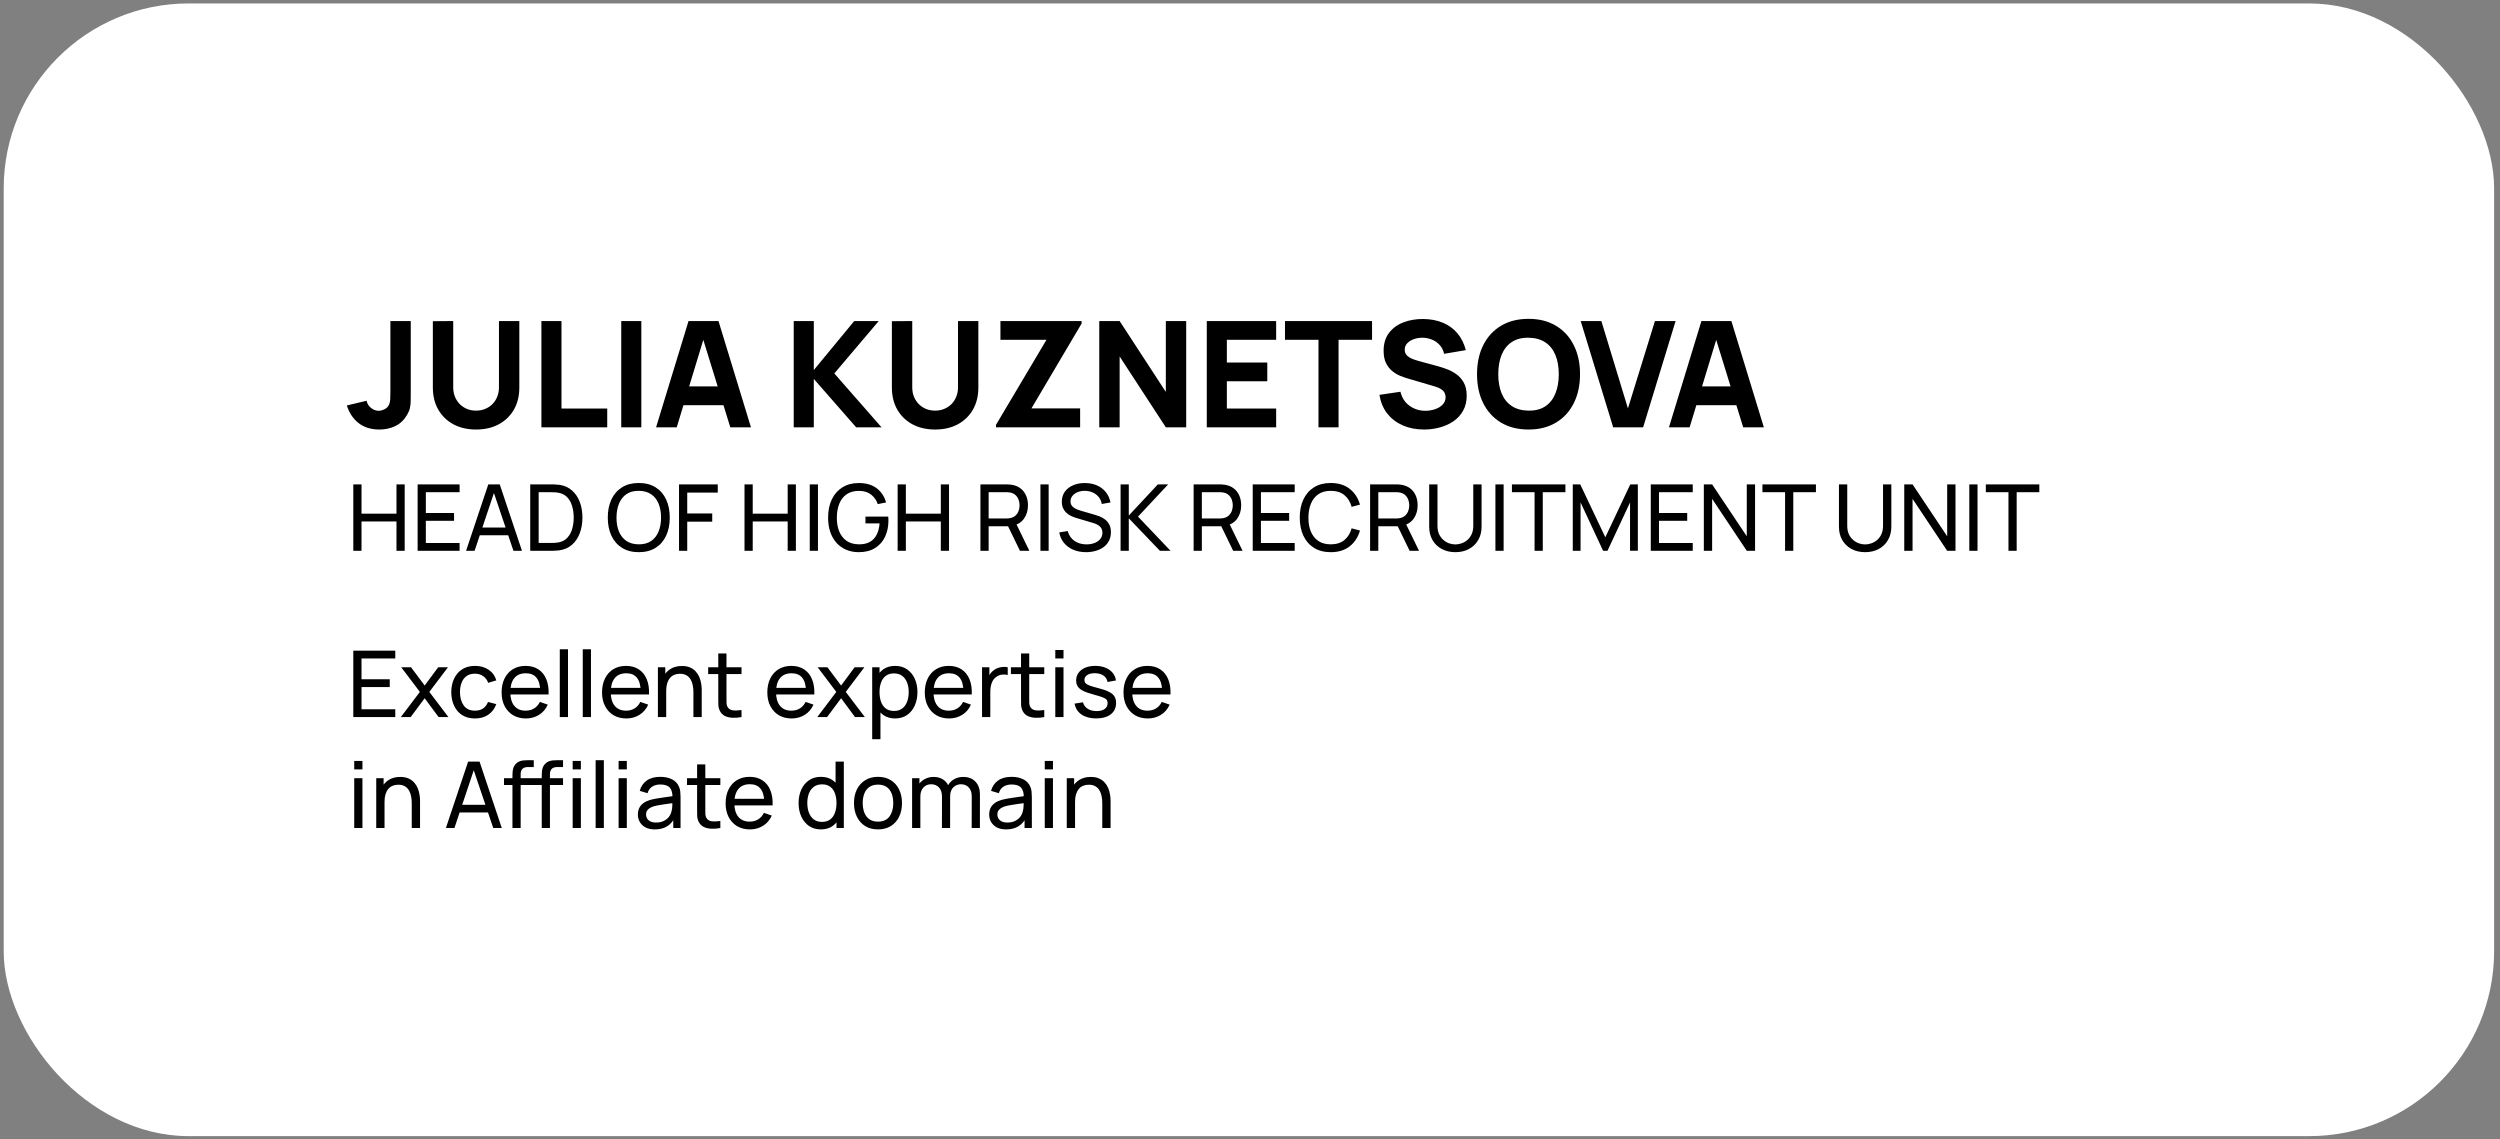
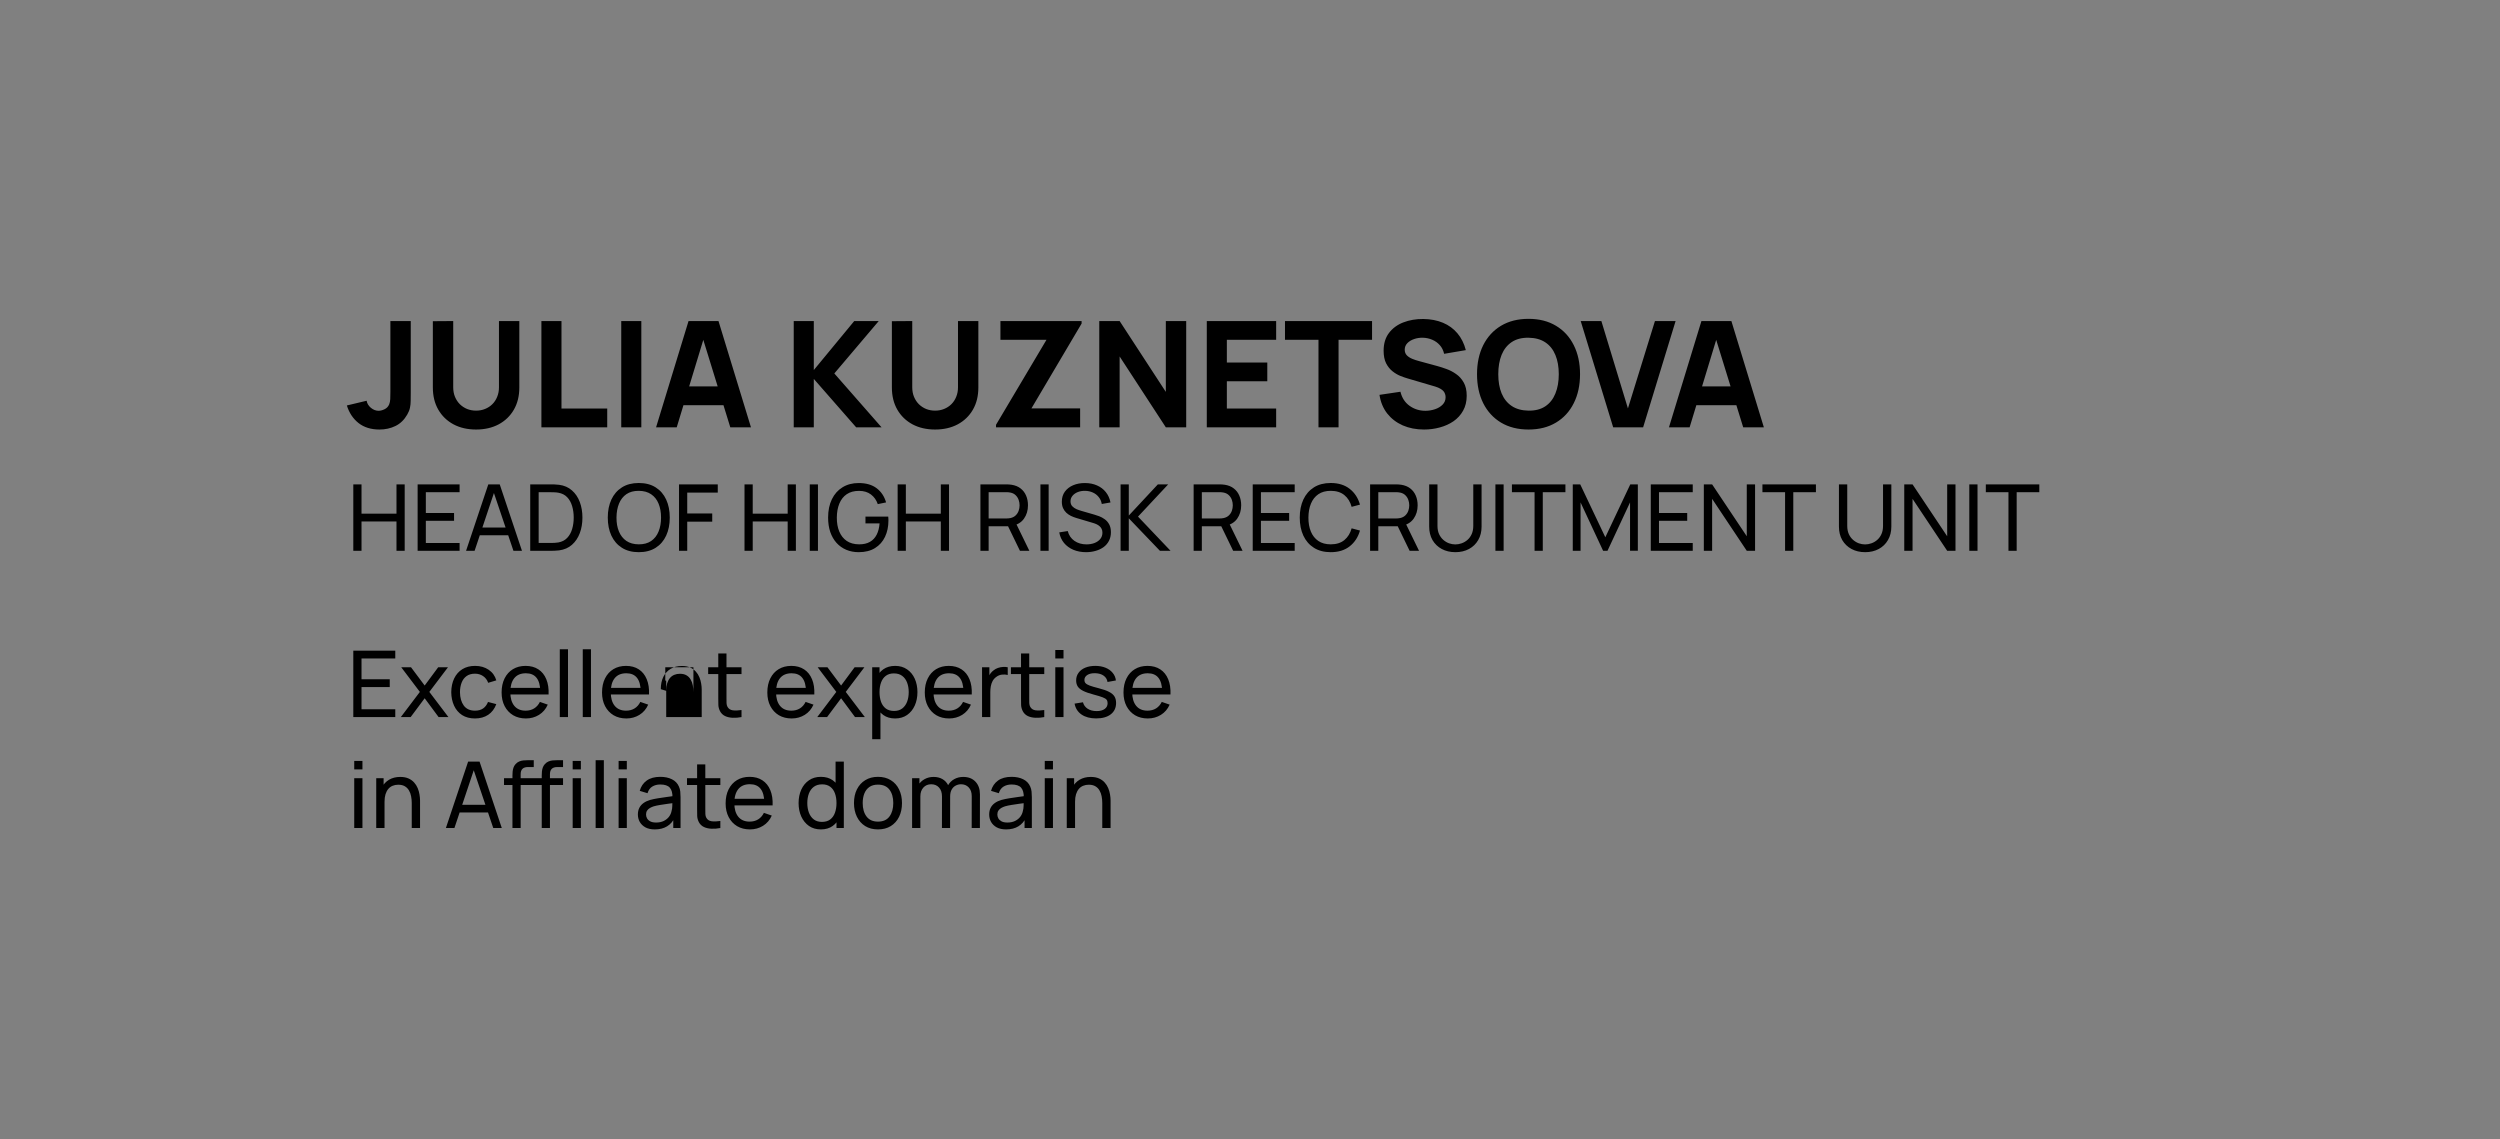
<svg xmlns="http://www.w3.org/2000/svg" width="338" height="154" viewBox="0 0 338 154" fill="none">
  <rect x="0" y="0" width="338" height="154" fill="#808080" stroke="none" />
-   <rect x="0.5" y="0.466" width="336.703" height="153.139" rx="25" fill="white" />
  <path d="M51.304 58.072C50.16 58.072 49.216 57.779 48.471 57.194C47.733 56.608 47.207 55.817 46.895 54.819L49.568 54.181C49.628 54.547 49.821 54.866 50.147 55.139C50.473 55.405 50.819 55.538 51.184 55.538C51.437 55.538 51.706 55.468 51.992 55.328C52.285 55.188 52.495 54.966 52.621 54.66C52.701 54.467 52.747 54.231 52.761 53.952C52.774 53.672 52.781 53.349 52.781 52.984V43.406H55.534V52.984C55.534 53.443 55.531 53.842 55.524 54.181C55.524 54.52 55.491 54.839 55.425 55.139C55.365 55.431 55.242 55.737 55.055 56.056C54.65 56.761 54.121 57.274 53.469 57.593C52.817 57.912 52.096 58.072 51.304 58.072ZM64.367 58.072C63.21 58.072 62.192 57.839 61.315 57.373C60.437 56.901 59.752 56.239 59.259 55.388C58.767 54.537 58.521 53.536 58.521 52.385V43.426L61.275 43.406V52.365C61.275 52.837 61.354 53.266 61.514 53.652C61.674 54.038 61.893 54.37 62.172 54.65C62.459 54.929 62.788 55.145 63.16 55.298C63.539 55.445 63.942 55.518 64.367 55.518C64.806 55.518 65.212 55.441 65.584 55.288C65.964 55.135 66.293 54.919 66.572 54.64C66.852 54.361 67.068 54.028 67.221 53.642C67.38 53.256 67.46 52.831 67.46 52.365V43.406H70.213V52.385C70.213 53.536 69.968 54.537 69.475 55.388C68.983 56.239 68.298 56.901 67.42 57.373C66.542 57.839 65.525 58.072 64.367 58.072ZM73.198 57.773V43.406H75.912V55.238H82.097V57.773H73.198ZM83.993 57.773V43.406H86.707V57.773H83.993ZM88.7 57.773L93.09 43.406H97.14L101.53 57.773H98.736L94.826 45.102H95.344L91.493 57.773H88.7ZM91.334 54.779V52.245H98.916V54.779H91.334ZM107.312 57.773V43.406H110.026V50.031L115.493 43.406H118.805L112.8 50.49L119.185 57.773H115.753L110.026 51.228V57.773H107.312ZM126.428 58.072C125.271 58.072 124.253 57.839 123.375 57.373C122.498 56.901 121.812 56.239 121.32 55.388C120.828 54.537 120.582 53.536 120.582 52.385V43.426L123.336 43.406V52.365C123.336 52.837 123.415 53.266 123.575 53.652C123.735 54.038 123.954 54.37 124.233 54.65C124.519 54.929 124.849 55.145 125.221 55.298C125.6 55.445 126.003 55.518 126.428 55.518C126.867 55.518 127.273 55.441 127.645 55.288C128.024 55.135 128.354 54.919 128.633 54.64C128.912 54.361 129.129 54.028 129.282 53.642C129.441 53.256 129.521 52.831 129.521 52.365V43.406H132.274V52.385C132.274 53.536 132.028 54.537 131.536 55.388C131.044 56.239 130.359 56.901 129.481 57.373C128.603 57.839 127.586 58.072 126.428 58.072ZM134.661 57.773V57.433L141.485 45.94H135.259V43.406H146.233V43.745L139.449 55.218H146.034V57.773H134.661ZM148.621 57.773V43.406H151.375L157.62 52.984V43.406H160.374V57.773H157.62L151.375 48.195V57.773H148.621ZM163.158 57.773V43.406H172.536V45.94H165.871V49.013H171.338V51.547H165.871V55.238H172.536V57.773H163.158ZM178.259 57.773V45.94H173.73V43.406H185.502V45.94H180.973V57.773H178.259ZM192.532 58.072C191.468 58.072 190.507 57.886 189.649 57.513C188.798 57.134 188.096 56.595 187.544 55.897C186.999 55.192 186.653 54.354 186.507 53.383L189.34 52.964C189.539 53.788 189.952 54.424 190.577 54.869C191.202 55.315 191.914 55.538 192.712 55.538C193.158 55.538 193.59 55.468 194.009 55.328C194.428 55.188 194.77 54.982 195.036 54.71C195.309 54.437 195.445 54.101 195.445 53.702C195.445 53.556 195.422 53.416 195.376 53.283C195.336 53.143 195.266 53.014 195.166 52.894C195.066 52.774 194.923 52.661 194.737 52.555C194.558 52.448 194.328 52.352 194.049 52.265L190.318 51.168C190.038 51.088 189.712 50.975 189.34 50.829C188.974 50.682 188.618 50.473 188.272 50.2C187.927 49.928 187.637 49.568 187.404 49.123C187.178 48.671 187.065 48.102 187.065 47.417C187.065 46.452 187.308 45.651 187.793 45.013C188.279 44.374 188.927 43.898 189.739 43.586C190.55 43.273 191.448 43.12 192.433 43.127C193.424 43.14 194.308 43.31 195.086 43.636C195.864 43.962 196.516 44.437 197.042 45.062C197.567 45.681 197.946 46.439 198.179 47.337L195.246 47.836C195.14 47.37 194.943 46.978 194.657 46.659C194.371 46.339 194.029 46.097 193.63 45.93C193.237 45.764 192.825 45.674 192.393 45.661C191.967 45.648 191.565 45.708 191.186 45.84C190.813 45.967 190.507 46.153 190.268 46.399C190.035 46.645 189.918 46.938 189.918 47.277C189.918 47.59 190.015 47.846 190.208 48.045C190.401 48.238 190.643 48.395 190.936 48.514C191.229 48.634 191.528 48.734 191.834 48.813L194.328 49.492C194.701 49.592 195.113 49.725 195.565 49.891C196.017 50.051 196.45 50.277 196.862 50.569C197.281 50.855 197.624 51.234 197.89 51.707C198.162 52.179 198.299 52.778 198.299 53.502C198.299 54.274 198.136 54.949 197.81 55.528C197.491 56.1 197.058 56.575 196.513 56.954C195.968 57.327 195.349 57.606 194.657 57.792C193.972 57.979 193.264 58.072 192.532 58.072ZM206.657 58.072C205.22 58.072 203.98 57.759 202.936 57.134C201.898 56.509 201.097 55.634 200.531 54.51C199.973 53.386 199.693 52.079 199.693 50.589C199.693 49.099 199.973 47.793 200.531 46.669C201.097 45.545 201.898 44.67 202.936 44.045C203.98 43.42 205.22 43.107 206.657 43.107C208.094 43.107 209.331 43.42 210.368 44.045C211.413 44.67 212.214 45.545 212.773 46.669C213.338 47.793 213.621 49.099 213.621 50.589C213.621 52.079 213.338 53.386 212.773 54.51C212.214 55.634 211.413 56.509 210.368 57.134C209.331 57.759 208.094 58.072 206.657 58.072ZM206.657 55.518C207.568 55.531 208.326 55.335 208.932 54.929C209.537 54.523 209.989 53.948 210.289 53.203C210.594 52.458 210.747 51.587 210.747 50.589C210.747 49.592 210.594 48.727 210.289 47.995C209.989 47.264 209.537 46.695 208.932 46.289C208.326 45.884 207.568 45.674 206.657 45.661C205.746 45.648 204.988 45.844 204.382 46.25C203.777 46.655 203.322 47.231 203.016 47.975C202.716 48.72 202.567 49.592 202.567 50.589C202.567 51.587 202.716 52.452 203.016 53.183C203.322 53.915 203.777 54.483 204.382 54.889C204.988 55.295 205.746 55.505 206.657 55.518ZM218.101 57.773L213.711 43.406H216.505L220.096 55.218L223.748 43.406H226.541L222.151 57.773H218.101ZM225.643 57.773L230.033 43.406H234.083L238.473 57.773H235.68L231.769 45.102H232.288L228.437 57.773H225.643ZM228.277 54.779V52.245H235.859V54.779H228.277Z" fill="black" />
  <path d="M47.767 74.467V65.488H48.877V69.447H53.604V65.488H54.714V74.467H53.604V70.501H48.877V74.467H47.767ZM56.463 74.467V65.488H62.137V66.542H57.573V69.354H61.389V70.408H57.573V73.413H62.137V74.467H56.463ZM63.012 74.467L66.018 65.488H67.564L70.57 74.467H69.416L66.604 66.136H66.953L64.166 74.467H63.012ZM64.459 72.365V71.324H69.123V72.365H64.459ZM71.686 74.467V65.488H74.454C74.546 65.488 74.706 65.49 74.934 65.494C75.163 65.498 75.381 65.515 75.589 65.544C76.283 65.635 76.863 65.889 77.329 66.305C77.799 66.716 78.152 67.24 78.389 67.876C78.626 68.512 78.744 69.213 78.744 69.977C78.744 70.742 78.626 71.443 78.389 72.079C78.152 72.715 77.799 73.24 77.329 73.656C76.863 74.068 76.283 74.319 75.589 74.411C75.381 74.436 75.161 74.452 74.928 74.461C74.7 74.465 74.542 74.467 74.454 74.467H71.686ZM72.827 73.407H74.454C74.612 73.407 74.789 73.403 74.984 73.394C75.18 73.382 75.35 73.363 75.496 73.338C75.986 73.247 76.383 73.041 76.686 72.721C76.99 72.401 77.212 72.002 77.354 71.524C77.495 71.046 77.566 70.53 77.566 69.977C77.566 69.412 77.493 68.89 77.347 68.412C77.206 67.934 76.984 67.537 76.68 67.221C76.377 66.905 75.982 66.704 75.496 66.617C75.35 66.587 75.178 66.569 74.978 66.56C74.778 66.552 74.604 66.548 74.454 66.548H72.827V73.407ZM86.362 74.654C85.468 74.654 84.71 74.456 84.086 74.061C83.463 73.667 82.987 73.118 82.658 72.415C82.334 71.713 82.172 70.9 82.172 69.977C82.172 69.055 82.334 68.242 82.658 67.539C82.987 66.837 83.463 66.288 84.086 65.893C84.71 65.498 85.468 65.301 86.362 65.301C87.26 65.301 88.021 65.498 88.644 65.893C89.268 66.288 89.742 66.837 90.066 67.539C90.39 68.242 90.552 69.055 90.552 69.977C90.552 70.9 90.39 71.713 90.066 72.415C89.742 73.118 89.268 73.667 88.644 74.061C88.021 74.456 87.26 74.654 86.362 74.654ZM86.362 73.594C87.031 73.598 87.588 73.448 88.033 73.145C88.482 72.837 88.817 72.411 89.037 71.867C89.261 71.322 89.374 70.692 89.374 69.977C89.374 69.258 89.261 68.629 89.037 68.088C88.817 67.548 88.482 67.126 88.033 66.822C87.588 66.519 87.031 66.365 86.362 66.361C85.693 66.357 85.136 66.506 84.691 66.81C84.25 67.113 83.918 67.537 83.693 68.082C83.469 68.626 83.355 69.258 83.35 69.977C83.346 70.692 83.456 71.32 83.681 71.86C83.905 72.401 84.24 72.825 84.685 73.132C85.134 73.436 85.693 73.59 86.362 73.594ZM91.804 74.467V65.488H97.042V66.598H92.914V69.422H96.294V70.532H92.914V74.467H91.804ZM100.658 74.467V65.488H101.768V69.447H106.494V65.488H107.604V74.467H106.494V70.501H101.768V74.467H100.658ZM109.478 74.467V65.488H110.588V74.467H109.478ZM116.094 74.654C115.479 74.654 114.918 74.546 114.411 74.33C113.903 74.114 113.467 73.804 113.101 73.401C112.735 72.993 112.453 72.503 112.253 71.929C112.058 71.351 111.96 70.701 111.96 69.977C111.96 69.021 112.131 68.194 112.471 67.496C112.812 66.797 113.292 66.259 113.912 65.881C114.531 65.498 115.259 65.307 116.094 65.307C117.1 65.307 117.911 65.542 118.526 66.012C119.141 66.477 119.565 67.115 119.798 67.926L118.676 68.157C118.489 67.612 118.181 67.178 117.753 66.853C117.325 66.529 116.79 66.367 116.15 66.367C115.481 66.363 114.924 66.513 114.479 66.816C114.039 67.115 113.706 67.537 113.482 68.082C113.257 68.626 113.143 69.258 113.139 69.977C113.134 70.692 113.245 71.32 113.469 71.86C113.694 72.401 114.028 72.825 114.473 73.132C114.922 73.436 115.481 73.59 116.15 73.594C116.728 73.598 117.214 73.488 117.609 73.263C118.004 73.039 118.31 72.715 118.526 72.291C118.742 71.867 118.873 71.357 118.919 70.763H117.011V69.846H120.091C120.103 69.93 120.11 70.029 120.11 70.146C120.114 70.258 120.116 70.335 120.116 70.376C120.116 71.195 119.962 71.929 119.655 72.578C119.351 73.222 118.9 73.729 118.301 74.099C117.707 74.469 116.971 74.654 116.094 74.654ZM121.361 74.467V65.488H122.471V69.447H127.198V65.488H128.307V74.467H127.198V70.501H122.471V74.467H121.361ZM132.553 74.467V65.488H136.101C136.188 65.488 136.292 65.492 136.413 65.5C136.533 65.505 136.65 65.517 136.762 65.538C137.248 65.613 137.656 65.779 137.984 66.037C138.317 66.294 138.566 66.621 138.732 67.016C138.899 67.406 138.982 67.841 138.982 68.319C138.982 69.013 138.801 69.616 138.439 70.127C138.078 70.634 137.548 70.952 136.849 71.081L136.425 71.15H133.663V74.467H132.553ZM137.897 74.467L136.126 70.813L137.224 70.476L139.169 74.467H137.897ZM133.663 70.096H136.064C136.143 70.096 136.232 70.092 136.332 70.083C136.436 70.075 136.533 70.061 136.625 70.04C136.912 69.973 137.145 69.853 137.323 69.678C137.506 69.499 137.639 69.291 137.722 69.055C137.805 68.813 137.847 68.568 137.847 68.319C137.847 68.069 137.805 67.826 137.722 67.589C137.639 67.348 137.506 67.138 137.323 66.96C137.145 66.781 136.912 66.66 136.625 66.598C136.533 66.573 136.436 66.558 136.332 66.554C136.232 66.546 136.143 66.542 136.064 66.542H133.663V70.096ZM140.667 74.467V65.488H141.777V74.467H140.667ZM146.834 74.654C146.198 74.654 145.624 74.546 145.113 74.33C144.606 74.114 144.186 73.806 143.854 73.407C143.525 73.004 143.311 72.528 143.211 71.979L144.359 71.798C144.504 72.363 144.805 72.806 145.263 73.126C145.724 73.442 146.267 73.6 146.89 73.6C147.293 73.6 147.657 73.538 147.981 73.413C148.31 73.284 148.569 73.101 148.761 72.864C148.952 72.627 149.048 72.347 149.048 72.023C149.048 71.823 149.012 71.653 148.942 71.511C148.875 71.366 148.781 71.243 148.661 71.143C148.545 71.039 148.412 70.952 148.262 70.882C148.112 70.811 147.956 70.753 147.794 70.707L145.506 70.027C145.256 69.952 145.015 69.859 144.783 69.747C144.55 69.63 144.342 69.487 144.159 69.316C143.976 69.142 143.831 68.934 143.723 68.693C143.614 68.448 143.56 68.159 143.56 67.826C143.56 67.294 143.698 66.841 143.972 66.467C144.25 66.089 144.627 65.8 145.101 65.6C145.574 65.401 146.109 65.303 146.703 65.307C147.306 65.311 147.844 65.419 148.318 65.631C148.796 65.839 149.191 66.138 149.503 66.529C149.819 66.92 150.031 67.388 150.139 67.932L148.96 68.138C148.898 67.772 148.759 67.458 148.542 67.196C148.33 66.93 148.064 66.727 147.744 66.585C147.424 66.44 147.073 66.365 146.691 66.361C146.325 66.357 145.994 66.415 145.699 66.535C145.404 66.656 145.169 66.824 144.995 67.04C144.82 67.252 144.733 67.498 144.733 67.776C144.733 68.051 144.812 68.273 144.97 68.444C145.128 68.61 145.321 68.743 145.55 68.843C145.782 68.938 146.009 69.017 146.229 69.079L147.938 69.572C148.133 69.626 148.357 69.701 148.611 69.796C148.869 69.892 149.118 70.027 149.359 70.202C149.6 70.372 149.8 70.601 149.958 70.888C150.116 71.17 150.195 71.528 150.195 71.96C150.195 72.392 150.108 72.777 149.933 73.114C149.763 73.45 149.523 73.733 149.216 73.962C148.908 74.186 148.551 74.357 148.143 74.473C147.736 74.594 147.3 74.654 146.834 74.654ZM151.503 74.467V65.488H152.613V69.703L156.541 65.488H157.938L153.86 69.846L158.256 74.467H156.822L152.613 70.077V74.467H151.503ZM161.379 74.467V65.488H164.927C165.015 65.488 165.119 65.492 165.239 65.5C165.36 65.505 165.476 65.517 165.588 65.538C166.075 65.613 166.482 65.779 166.81 66.037C167.143 66.294 167.392 66.621 167.559 67.016C167.725 67.406 167.808 67.841 167.808 68.319C167.808 69.013 167.627 69.616 167.266 70.127C166.904 70.634 166.374 70.952 165.676 71.081L165.252 71.15H162.489V74.467H161.379ZM166.723 74.467L164.952 70.813L166.05 70.476L167.995 74.467H166.723ZM162.489 70.096H164.89C164.969 70.096 165.058 70.092 165.158 70.083C165.262 70.075 165.36 70.061 165.451 70.04C165.738 69.973 165.971 69.853 166.149 69.678C166.332 69.499 166.465 69.291 166.549 69.055C166.632 68.813 166.673 68.568 166.673 68.319C166.673 68.069 166.632 67.826 166.549 67.589C166.465 67.348 166.332 67.138 166.149 66.96C165.971 66.781 165.738 66.66 165.451 66.598C165.36 66.573 165.262 66.558 165.158 66.554C165.058 66.546 164.969 66.542 164.89 66.542H162.489V70.096ZM169.368 74.467V65.488H175.043V66.542H170.478V69.354H174.294V70.408H170.478V73.413H175.043V74.467H169.368ZM179.916 74.654C179.022 74.654 178.264 74.456 177.64 74.061C177.017 73.667 176.541 73.118 176.212 72.415C175.888 71.713 175.726 70.9 175.726 69.977C175.726 69.055 175.888 68.242 176.212 67.539C176.541 66.837 177.017 66.288 177.64 65.893C178.264 65.498 179.022 65.301 179.916 65.301C180.955 65.301 181.81 65.565 182.479 66.093C183.152 66.621 183.616 67.332 183.869 68.225L182.741 68.525C182.558 67.855 182.232 67.327 181.762 66.941C181.292 66.554 180.677 66.361 179.916 66.361C179.247 66.361 178.69 66.513 178.245 66.816C177.8 67.12 177.466 67.543 177.241 68.088C177.017 68.629 176.902 69.258 176.898 69.977C176.894 70.692 177.004 71.322 177.229 71.867C177.453 72.407 177.79 72.831 178.239 73.139C178.688 73.442 179.247 73.594 179.916 73.594C180.677 73.594 181.292 73.401 181.762 73.014C182.232 72.623 182.558 72.095 182.741 71.43L183.869 71.73C183.616 72.619 183.152 73.33 182.479 73.862C181.81 74.39 180.955 74.654 179.916 74.654ZM185.237 74.467V65.488H188.785C188.872 65.488 188.976 65.492 189.097 65.5C189.217 65.505 189.333 65.517 189.446 65.538C189.932 65.613 190.339 65.779 190.668 66.037C191 66.294 191.25 66.621 191.416 67.016C191.582 67.406 191.665 67.841 191.665 68.319C191.665 69.013 191.485 69.616 191.123 70.127C190.761 70.634 190.231 70.952 189.533 71.081L189.109 71.15H186.347V74.467H185.237ZM190.581 74.467L188.81 70.813L189.907 70.476L191.853 74.467H190.581ZM186.347 70.096H188.747C188.826 70.096 188.916 70.092 189.015 70.083C189.119 70.075 189.217 70.061 189.309 70.04C189.595 69.973 189.828 69.853 190.007 69.678C190.19 69.499 190.323 69.291 190.406 69.055C190.489 68.813 190.531 68.568 190.531 68.319C190.531 68.069 190.489 67.826 190.406 67.589C190.323 67.348 190.19 67.138 190.007 66.96C189.828 66.781 189.595 66.66 189.309 66.598C189.217 66.573 189.119 66.558 189.015 66.554C188.916 66.546 188.826 66.542 188.747 66.542H186.347V70.096ZM196.768 74.654C196.073 74.654 195.46 74.51 194.928 74.224C194.396 73.937 193.978 73.536 193.675 73.02C193.376 72.501 193.226 71.892 193.226 71.193V65.494L194.348 65.488V71.1C194.348 71.524 194.419 71.894 194.56 72.21C194.706 72.521 194.897 72.781 195.134 72.989C195.371 73.197 195.631 73.353 195.913 73.457C196.2 73.556 196.485 73.606 196.768 73.606C197.054 73.606 197.341 73.554 197.628 73.45C197.915 73.347 198.175 73.193 198.407 72.989C198.644 72.781 198.833 72.519 198.975 72.203C199.116 71.888 199.187 71.52 199.187 71.1V65.488H200.309V71.193C200.309 71.888 200.157 72.494 199.854 73.014C199.555 73.534 199.139 73.937 198.607 74.224C198.075 74.51 197.462 74.654 196.768 74.654ZM202.18 74.467V65.488H203.29V74.467H202.18ZM207.474 74.467V66.542H204.412V65.488H211.645V66.542H208.584V74.467H207.474ZM212.638 74.467V65.488H213.648L217.04 72.64L220.414 65.488H221.436V74.461H220.382V67.926L217.333 74.467H216.741L213.692 67.926V74.467H212.638ZM223.185 74.467V65.488H228.859V66.542H224.295V69.354H228.111V70.408H224.295V73.413H228.859V74.467H223.185ZM230.358 74.467V65.488H231.48L236.163 72.503V65.488H237.285V74.467H236.163L231.48 67.446V74.467H230.358ZM241.342 74.467V66.542H238.28V65.488H245.513V66.542H242.452V74.467H241.342ZM252.167 74.654C251.473 74.654 250.86 74.51 250.327 74.224C249.795 73.937 249.378 73.536 249.074 73.02C248.775 72.501 248.625 71.892 248.625 71.193V65.494L249.748 65.488V71.1C249.748 71.524 249.818 71.894 249.96 72.21C250.105 72.521 250.296 72.781 250.533 72.989C250.77 73.197 251.03 73.353 251.313 73.457C251.599 73.556 251.884 73.606 252.167 73.606C252.454 73.606 252.741 73.554 253.027 73.45C253.314 73.347 253.574 73.193 253.807 72.989C254.044 72.781 254.233 72.519 254.374 72.203C254.516 71.888 254.586 71.52 254.586 71.1V65.488H255.709V71.193C255.709 71.888 255.557 72.494 255.253 73.014C254.954 73.534 254.538 73.937 254.006 74.224C253.474 74.51 252.861 74.654 252.167 74.654ZM257.455 74.467V65.488H258.577L263.26 72.503V65.488H264.382V74.467H263.26L258.577 67.446V74.467H257.455ZM266.25 74.467V65.488H267.36V74.467H266.25ZM271.544 74.467V66.542H268.483V65.488H275.716V66.542H272.654V74.467H271.544Z" fill="black" />
-   <path d="M47.767 96.949V87.97H53.442V89.024H48.877V91.836H52.693V92.89H48.877V95.895H53.442V96.949H47.767ZM54.192 96.949L56.767 93.545L54.248 90.215H55.57L57.416 92.684L59.243 90.215H60.565L58.046 93.545L60.627 96.949H59.299L57.416 94.405L55.52 96.949H54.192ZM64.22 97.136C63.538 97.136 62.958 96.985 62.48 96.681C62.006 96.374 61.645 95.952 61.395 95.415C61.146 94.879 61.017 94.268 61.009 93.582C61.017 92.88 61.148 92.262 61.402 91.73C61.659 91.194 62.027 90.776 62.505 90.477C62.983 90.178 63.559 90.028 64.232 90.028C64.943 90.028 65.554 90.203 66.066 90.552C66.581 90.901 66.926 91.379 67.101 91.986L66.003 92.316C65.862 91.926 65.631 91.622 65.311 91.406C64.995 91.19 64.632 91.082 64.22 91.082C63.758 91.082 63.378 91.19 63.079 91.406C62.78 91.618 62.557 91.913 62.412 92.291C62.266 92.666 62.191 93.096 62.187 93.582C62.196 94.33 62.368 94.935 62.705 95.397C63.046 95.854 63.551 96.082 64.22 96.082C64.661 96.082 65.026 95.983 65.317 95.783C65.608 95.579 65.829 95.287 65.978 94.904L67.101 95.197C66.868 95.825 66.504 96.305 66.01 96.638C65.515 96.97 64.918 97.136 64.22 97.136ZM71.109 97.136C70.448 97.136 69.87 96.991 69.375 96.7C68.885 96.405 68.502 95.995 68.228 95.471C67.954 94.944 67.817 94.328 67.817 93.626C67.817 92.89 67.952 92.254 68.222 91.718C68.492 91.177 68.868 90.762 69.35 90.471C69.837 90.176 70.406 90.028 71.059 90.028C71.736 90.028 72.312 90.184 72.786 90.496C73.264 90.807 73.622 91.252 73.859 91.83C74.1 92.408 74.204 93.096 74.17 93.894H73.048V93.495C73.035 92.668 72.867 92.05 72.543 91.643C72.219 91.231 71.736 91.026 71.096 91.026C70.41 91.026 69.889 91.246 69.531 91.687C69.174 92.127 68.995 92.759 68.995 93.582C68.995 94.376 69.174 94.991 69.531 95.428C69.889 95.864 70.398 96.082 71.059 96.082C71.504 96.082 71.89 95.981 72.219 95.777C72.547 95.573 72.805 95.28 72.992 94.898L74.058 95.266C73.796 95.86 73.401 96.322 72.873 96.65C72.35 96.974 71.761 97.136 71.109 97.136ZM68.621 93.894V93.002H73.597V93.894H68.621ZM75.683 96.949V87.783H76.793V96.949H75.683ZM78.789 96.949V87.783H79.899V96.949H78.789ZM84.688 97.136C84.027 97.136 83.449 96.991 82.954 96.7C82.464 96.405 82.081 95.995 81.807 95.471C81.532 94.944 81.395 94.328 81.395 93.626C81.395 92.89 81.531 92.254 81.801 91.718C82.071 91.177 82.447 90.762 82.929 90.471C83.416 90.176 83.985 90.028 84.638 90.028C85.315 90.028 85.891 90.184 86.365 90.496C86.843 90.807 87.2 91.252 87.437 91.83C87.678 92.408 87.782 93.096 87.749 93.894H86.627V93.495C86.614 92.668 86.446 92.05 86.122 91.643C85.797 91.231 85.315 91.026 84.675 91.026C83.989 91.026 83.468 91.246 83.11 91.687C82.753 92.127 82.574 92.759 82.574 93.582C82.574 94.376 82.753 94.991 83.11 95.428C83.468 95.864 83.977 96.082 84.638 96.082C85.082 96.082 85.469 95.981 85.797 95.777C86.126 95.573 86.384 95.28 86.571 94.898L87.637 95.266C87.375 95.86 86.98 96.322 86.452 96.65C85.928 96.974 85.34 97.136 84.688 97.136ZM82.2 93.894V93.002H87.175V93.894H82.2ZM93.75 96.949V93.576C93.75 93.256 93.721 92.948 93.662 92.653C93.608 92.358 93.511 92.094 93.369 91.861C93.232 91.624 93.045 91.437 92.808 91.3C92.575 91.163 92.28 91.094 91.923 91.094C91.644 91.094 91.391 91.142 91.162 91.238C90.938 91.329 90.744 91.47 90.582 91.662C90.42 91.853 90.293 92.094 90.202 92.385C90.115 92.672 90.071 93.011 90.071 93.401L89.341 93.177C89.341 92.524 89.458 91.965 89.691 91.499C89.927 91.03 90.258 90.67 90.682 90.421C91.11 90.167 91.613 90.04 92.191 90.04C92.627 90.04 92.999 90.109 93.307 90.246C93.615 90.383 93.87 90.566 94.074 90.795C94.278 91.019 94.438 91.273 94.554 91.556C94.67 91.834 94.751 92.119 94.797 92.41C94.847 92.697 94.872 92.969 94.872 93.227V96.949H93.75ZM88.948 96.949V90.215H89.946V92.017H90.071V96.949H88.948ZM100.253 96.949C99.854 97.028 99.459 97.059 99.068 97.043C98.682 97.03 98.337 96.953 98.033 96.812C97.73 96.667 97.499 96.442 97.341 96.139C97.208 95.873 97.135 95.605 97.123 95.334C97.115 95.06 97.11 94.75 97.11 94.405V88.344H98.22V94.355C98.22 94.63 98.222 94.865 98.227 95.06C98.235 95.255 98.278 95.424 98.358 95.565C98.507 95.831 98.744 95.987 99.068 96.033C99.397 96.078 99.792 96.066 100.253 95.995V96.949ZM95.745 91.132V90.215H100.253V91.132H95.745ZM107.035 97.136C106.374 97.136 105.796 96.991 105.301 96.7C104.811 96.405 104.429 95.995 104.154 95.471C103.88 94.944 103.743 94.328 103.743 93.626C103.743 92.89 103.878 92.254 104.148 91.718C104.418 91.177 104.794 90.762 105.277 90.471C105.763 90.176 106.332 90.028 106.985 90.028C107.663 90.028 108.238 90.184 108.712 90.496C109.19 90.807 109.548 91.252 109.785 91.83C110.026 92.408 110.13 93.096 110.096 93.894H108.974V93.495C108.962 92.668 108.793 92.05 108.469 91.643C108.145 91.231 107.663 91.026 107.022 91.026C106.337 91.026 105.815 91.246 105.457 91.687C105.1 92.127 104.921 92.759 104.921 93.582C104.921 94.376 105.1 94.991 105.457 95.428C105.815 95.864 106.324 96.082 106.985 96.082C107.43 96.082 107.816 95.981 108.145 95.777C108.473 95.573 108.731 95.28 108.918 94.898L109.984 95.266C109.722 95.86 109.327 96.322 108.8 96.65C108.276 96.974 107.688 97.136 107.035 97.136ZM104.547 93.894V93.002H109.523V93.894H104.547ZM110.493 96.949L113.068 93.545L110.549 90.215H111.871L113.717 92.684L115.543 90.215H116.865L114.346 93.545L116.928 96.949H115.6L113.717 94.405L111.821 96.949H110.493ZM121.02 97.136C120.388 97.136 119.856 96.98 119.424 96.669C118.991 96.353 118.663 95.927 118.438 95.39C118.218 94.85 118.108 94.245 118.108 93.576C118.108 92.898 118.218 92.291 118.438 91.755C118.663 91.219 118.991 90.797 119.424 90.489C119.86 90.182 120.394 90.028 121.026 90.028C121.65 90.028 122.186 90.184 122.635 90.496C123.088 90.803 123.435 91.225 123.676 91.761C123.917 92.298 124.038 92.903 124.038 93.576C124.038 94.249 123.917 94.854 123.676 95.39C123.435 95.927 123.088 96.353 122.635 96.669C122.186 96.98 121.647 97.136 121.02 97.136ZM117.921 99.942V90.215H118.912V95.172H119.037V99.942H117.921ZM120.883 96.12C121.327 96.12 121.695 96.008 121.986 95.783C122.277 95.559 122.495 95.255 122.641 94.873C122.786 94.486 122.859 94.054 122.859 93.576C122.859 93.102 122.786 92.674 122.641 92.291C122.5 91.909 122.279 91.606 121.98 91.381C121.685 91.157 121.309 91.044 120.851 91.044C120.415 91.044 120.053 91.152 119.766 91.369C119.48 91.581 119.266 91.878 119.124 92.26C118.983 92.638 118.912 93.077 118.912 93.576C118.912 94.066 118.981 94.505 119.118 94.892C119.259 95.274 119.475 95.575 119.766 95.796C120.057 96.012 120.429 96.12 120.883 96.12ZM128.323 97.136C127.662 97.136 127.084 96.991 126.589 96.7C126.099 96.405 125.716 95.995 125.442 95.471C125.168 94.944 125.03 94.328 125.03 93.626C125.03 92.89 125.166 92.254 125.436 91.718C125.706 91.177 126.082 90.762 126.564 90.471C127.051 90.176 127.62 90.028 128.273 90.028C128.95 90.028 129.526 90.184 130 90.496C130.478 90.807 130.836 91.252 131.072 91.83C131.314 92.408 131.417 93.096 131.384 93.894H130.262V93.495C130.249 92.668 130.081 92.05 129.757 91.643C129.433 91.231 128.95 91.026 128.31 91.026C127.624 91.026 127.103 91.246 126.745 91.687C126.388 92.127 126.209 92.759 126.209 93.582C126.209 94.376 126.388 94.991 126.745 95.428C127.103 95.864 127.612 96.082 128.273 96.082C128.718 96.082 129.104 95.981 129.433 95.777C129.761 95.573 130.019 95.28 130.206 94.898L131.272 95.266C131.01 95.86 130.615 96.322 130.087 96.65C129.564 96.974 128.975 97.136 128.323 97.136ZM125.835 93.894V93.002H130.811V93.894H125.835ZM132.772 96.949V90.215H133.764V91.843L133.602 91.63C133.681 91.423 133.783 91.231 133.907 91.057C134.036 90.882 134.18 90.739 134.338 90.627C134.512 90.485 134.71 90.377 134.93 90.302C135.15 90.228 135.375 90.184 135.603 90.171C135.832 90.155 136.046 90.169 136.246 90.215V91.256C136.013 91.194 135.757 91.177 135.479 91.207C135.2 91.236 134.942 91.337 134.705 91.512C134.489 91.666 134.321 91.853 134.2 92.073C134.084 92.293 134.003 92.532 133.957 92.79C133.911 93.044 133.889 93.304 133.889 93.57V96.949H132.772ZM141.184 96.949C140.785 97.028 140.391 97.059 140 97.043C139.613 97.03 139.268 96.953 138.965 96.812C138.661 96.667 138.431 96.442 138.273 96.139C138.14 95.873 138.067 95.605 138.054 95.334C138.046 95.06 138.042 94.75 138.042 94.405V88.344H139.152V94.355C139.152 94.63 139.154 94.865 139.158 95.06C139.166 95.255 139.21 95.424 139.289 95.565C139.439 95.831 139.676 95.987 140 96.033C140.328 96.078 140.723 96.066 141.184 95.995V96.949ZM136.676 91.132V90.215H141.184V91.132H136.676ZM142.676 89.024V87.877H143.786V89.024H142.676ZM142.676 96.949V90.215H143.786V96.949H142.676ZM148.201 97.13C147.399 97.13 146.74 96.956 146.225 96.606C145.713 96.253 145.399 95.76 145.283 95.129L146.418 94.948C146.509 95.314 146.719 95.605 147.048 95.821C147.376 96.033 147.783 96.139 148.27 96.139C148.731 96.139 149.093 96.043 149.355 95.852C149.617 95.661 149.748 95.401 149.748 95.072C149.748 94.881 149.704 94.727 149.617 94.611C149.529 94.49 149.348 94.378 149.074 94.274C148.804 94.17 148.394 94.046 147.846 93.9C147.251 93.742 146.784 93.578 146.443 93.408C146.102 93.237 145.859 93.04 145.713 92.815C145.568 92.591 145.495 92.319 145.495 91.998C145.495 91.603 145.603 91.258 145.819 90.963C146.035 90.664 146.337 90.433 146.723 90.271C147.114 90.109 147.567 90.028 148.083 90.028C148.594 90.028 149.051 90.109 149.454 90.271C149.858 90.433 150.182 90.664 150.427 90.963C150.677 91.258 150.824 91.603 150.87 91.998L149.735 92.204C149.681 91.843 149.506 91.558 149.211 91.35C148.92 91.142 148.544 91.032 148.083 91.019C147.646 91.003 147.291 91.08 147.016 91.25C146.746 91.421 146.611 91.651 146.611 91.942C146.611 92.104 146.661 92.244 146.761 92.36C146.865 92.476 147.054 92.587 147.328 92.691C147.607 92.794 148.01 92.913 148.538 93.046C149.132 93.196 149.6 93.36 149.941 93.538C150.286 93.713 150.531 93.921 150.677 94.162C150.822 94.399 150.895 94.692 150.895 95.041C150.895 95.69 150.656 96.201 150.178 96.575C149.7 96.945 149.041 97.13 148.201 97.13ZM155.188 97.136C154.527 97.136 153.949 96.991 153.455 96.7C152.964 96.405 152.582 95.995 152.307 95.471C152.033 94.944 151.896 94.328 151.896 93.626C151.896 92.89 152.031 92.254 152.301 91.718C152.571 91.177 152.948 90.762 153.43 90.471C153.916 90.176 154.486 90.028 155.138 90.028C155.816 90.028 156.392 90.184 156.865 90.496C157.343 90.807 157.701 91.252 157.938 91.83C158.179 92.408 158.283 93.096 158.25 93.894H157.127V93.495C157.115 92.668 156.947 92.05 156.622 91.643C156.298 91.231 155.816 91.026 155.176 91.026C154.49 91.026 153.968 91.246 153.611 91.687C153.253 92.127 153.074 92.759 153.074 93.582C153.074 94.376 153.253 94.991 153.611 95.428C153.968 95.864 154.477 96.082 155.138 96.082C155.583 96.082 155.97 95.981 156.298 95.777C156.626 95.573 156.884 95.28 157.071 94.898L158.137 95.266C157.876 95.86 157.481 96.322 156.953 96.65C156.429 96.974 155.841 97.136 155.188 97.136ZM152.7 93.894V93.002H157.676V93.894H152.7ZM47.892 104.024V102.877H49.002V104.024H47.892ZM47.892 111.949V105.215H49.002V111.949H47.892ZM55.668 111.949V108.576C55.668 108.256 55.639 107.948 55.581 107.653C55.527 107.358 55.429 107.094 55.288 106.861C55.15 106.624 54.963 106.437 54.726 106.3C54.494 106.163 54.199 106.094 53.841 106.094C53.562 106.094 53.309 106.142 53.08 106.238C52.856 106.329 52.663 106.47 52.5 106.662C52.338 106.853 52.212 107.094 52.12 107.385C52.033 107.672 51.989 108.011 51.989 108.401L51.26 108.177C51.26 107.524 51.376 106.965 51.609 106.5C51.846 106.03 52.176 105.67 52.6 105.421C53.028 105.167 53.531 105.04 54.109 105.04C54.546 105.04 54.918 105.109 55.225 105.246C55.533 105.383 55.788 105.566 55.992 105.795C56.196 106.019 56.356 106.273 56.472 106.556C56.589 106.834 56.67 107.119 56.715 107.41C56.765 107.697 56.79 107.969 56.79 108.227V111.949H55.668ZM50.867 111.949V105.215H51.864V107.017H51.989V111.949H50.867ZM60.284 111.949L63.29 102.97H64.836L67.842 111.949H66.688L63.876 103.619H64.225L61.438 111.949H60.284ZM61.731 109.848V108.807H66.395V109.848H61.731ZM69.283 111.949V104.847C69.283 104.673 69.292 104.496 69.308 104.317C69.325 104.134 69.362 103.958 69.421 103.787C69.479 103.613 69.574 103.453 69.707 103.307C69.861 103.137 70.03 103.016 70.213 102.945C70.395 102.871 70.58 102.825 70.767 102.808C70.959 102.792 71.139 102.783 71.31 102.783H72.164V103.706H71.372C71.044 103.706 70.799 103.787 70.636 103.949C70.474 104.107 70.393 104.348 70.393 104.673V111.949H69.283ZM68.142 106.132V105.215H72.164V106.132H68.142ZM73.243 111.949V104.847C73.243 104.673 73.251 104.496 73.268 104.317C73.284 104.134 73.322 103.958 73.38 103.787C73.438 103.613 73.534 103.453 73.667 103.307C73.821 103.137 73.989 103.016 74.172 102.945C74.355 102.871 74.54 102.825 74.727 102.808C74.918 102.792 75.099 102.783 75.269 102.783H76.124V103.706H75.332C75.003 103.706 74.758 103.787 74.596 103.949C74.434 104.107 74.353 104.348 74.353 104.673V111.949H73.243ZM72.102 106.132V105.215H76.124V106.132H72.102ZM77.425 104.024V102.877H78.535V104.024H77.425ZM77.425 111.949V105.215H78.535V111.949H77.425ZM80.53 111.949V102.783H81.64V111.949H80.53ZM83.636 104.024V102.877H84.746V104.024H83.636ZM83.636 111.949V105.215H84.746V111.949H83.636ZM88.531 112.136C88.028 112.136 87.606 112.045 87.265 111.862C86.928 111.675 86.673 111.43 86.498 111.126C86.328 110.823 86.242 110.49 86.242 110.129C86.242 109.775 86.309 109.47 86.442 109.212C86.579 108.95 86.77 108.734 87.016 108.563C87.261 108.389 87.554 108.252 87.895 108.152C88.215 108.065 88.572 107.99 88.967 107.927C89.366 107.861 89.769 107.801 90.177 107.747C90.584 107.693 90.965 107.641 91.318 107.591L90.919 107.821C90.931 107.223 90.811 106.78 90.557 106.493C90.308 106.206 89.876 106.063 89.26 106.063C88.853 106.063 88.495 106.157 88.188 106.344C87.884 106.527 87.67 106.826 87.546 107.242L86.492 106.924C86.654 106.333 86.968 105.87 87.433 105.533C87.899 105.196 88.512 105.028 89.273 105.028C89.884 105.028 90.407 105.138 90.844 105.358C91.285 105.575 91.601 105.903 91.792 106.344C91.887 106.552 91.948 106.778 91.973 107.023C91.998 107.264 92.01 107.518 92.01 107.784V111.949H91.025V110.334L91.255 110.484C91.002 111.028 90.647 111.44 90.189 111.719C89.736 111.997 89.183 112.136 88.531 112.136ZM88.699 111.207C89.098 111.207 89.443 111.137 89.734 110.995C90.029 110.85 90.266 110.661 90.445 110.428C90.624 110.191 90.74 109.933 90.794 109.655C90.856 109.447 90.89 109.216 90.894 108.962C90.902 108.705 90.906 108.507 90.906 108.37L91.293 108.538C90.931 108.588 90.576 108.636 90.227 108.682C89.877 108.728 89.547 108.778 89.235 108.832C88.924 108.881 88.643 108.942 88.394 109.012C88.211 109.071 88.038 109.145 87.876 109.237C87.718 109.328 87.589 109.447 87.489 109.592C87.394 109.734 87.346 109.91 87.346 110.122C87.346 110.305 87.392 110.48 87.483 110.646C87.579 110.812 87.724 110.947 87.92 111.051C88.119 111.155 88.379 111.207 88.699 111.207ZM97.391 111.949C96.992 112.028 96.597 112.059 96.206 112.043C95.82 112.03 95.475 111.953 95.171 111.812C94.868 111.667 94.637 111.442 94.479 111.139C94.346 110.873 94.273 110.604 94.261 110.334C94.253 110.06 94.249 109.75 94.249 109.405V103.344H95.358V109.355C95.358 109.63 95.361 109.865 95.365 110.06C95.373 110.255 95.417 110.424 95.496 110.565C95.645 110.831 95.882 110.987 96.206 111.033C96.535 111.078 96.93 111.066 97.391 110.995V111.949ZM92.883 106.132V105.215H97.391V106.132H92.883ZM101.396 112.136C100.735 112.136 100.158 111.991 99.663 111.7C99.172 111.405 98.79 110.995 98.516 110.471C98.241 109.944 98.104 109.328 98.104 108.626C98.104 107.89 98.239 107.254 98.509 106.718C98.78 106.177 99.156 105.762 99.638 105.471C100.124 105.176 100.694 105.028 101.346 105.028C102.024 105.028 102.6 105.184 103.074 105.496C103.552 105.807 103.909 106.252 104.146 106.83C104.387 107.408 104.491 108.096 104.458 108.894H103.336V108.495C103.323 107.668 103.155 107.05 102.83 106.643C102.506 106.231 102.024 106.026 101.384 106.026C100.698 106.026 100.176 106.246 99.819 106.687C99.461 107.127 99.282 107.759 99.282 108.582C99.282 109.376 99.461 109.991 99.819 110.428C100.176 110.864 100.685 111.083 101.346 111.083C101.791 111.083 102.178 110.981 102.506 110.777C102.835 110.573 103.092 110.28 103.279 109.898L104.346 110.266C104.084 110.86 103.689 111.322 103.161 111.65C102.637 111.974 102.049 112.136 101.396 112.136ZM98.908 108.894V108.002H103.884V108.894H98.908ZM110.986 112.136C110.359 112.136 109.82 111.98 109.371 111.669C108.923 111.353 108.575 110.927 108.33 110.39C108.089 109.854 107.969 109.249 107.969 108.576C107.969 107.902 108.089 107.298 108.33 106.761C108.575 106.225 108.923 105.803 109.371 105.496C109.82 105.184 110.357 105.028 110.98 105.028C111.616 105.028 112.15 105.182 112.583 105.489C113.015 105.797 113.341 106.219 113.562 106.755C113.786 107.291 113.898 107.898 113.898 108.576C113.898 109.245 113.786 109.85 113.562 110.39C113.341 110.927 113.015 111.353 112.583 111.669C112.15 111.98 111.618 112.136 110.986 112.136ZM111.124 111.12C111.577 111.12 111.949 111.012 112.24 110.796C112.531 110.575 112.745 110.274 112.882 109.892C113.023 109.505 113.094 109.066 113.094 108.576C113.094 108.077 113.023 107.639 112.882 107.26C112.745 106.878 112.533 106.581 112.246 106.369C111.959 106.152 111.595 106.044 111.155 106.044C110.698 106.044 110.319 106.157 110.02 106.381C109.725 106.606 109.505 106.909 109.359 107.291C109.218 107.674 109.147 108.102 109.147 108.576C109.147 109.054 109.22 109.486 109.365 109.873C109.511 110.255 109.729 110.559 110.02 110.783C110.315 111.008 110.683 111.12 111.124 111.12ZM113.094 111.949V106.992H112.969V102.97H114.085V111.949H113.094ZM118.701 112.136C118.031 112.136 117.454 111.985 116.967 111.681C116.485 111.378 116.113 110.958 115.851 110.422C115.589 109.885 115.458 109.27 115.458 108.576C115.458 107.869 115.591 107.25 115.857 106.718C116.123 106.186 116.5 105.772 116.986 105.477C117.472 105.178 118.044 105.028 118.701 105.028C119.374 105.028 119.954 105.18 120.44 105.483C120.927 105.782 121.299 106.2 121.556 106.736C121.818 107.269 121.949 107.882 121.949 108.576C121.949 109.278 121.818 109.898 121.556 110.434C121.295 110.966 120.92 111.384 120.434 111.687C119.948 111.987 119.37 112.136 118.701 112.136ZM118.701 111.083C119.399 111.083 119.919 110.85 120.259 110.384C120.6 109.919 120.771 109.316 120.771 108.576C120.771 107.815 120.598 107.21 120.253 106.761C119.908 106.308 119.391 106.082 118.701 106.082C118.231 106.082 117.844 106.188 117.541 106.4C117.237 106.612 117.011 106.905 116.861 107.279C116.712 107.653 116.637 108.085 116.637 108.576C116.637 109.332 116.811 109.939 117.16 110.397C117.51 110.854 118.023 111.083 118.701 111.083ZM131.372 111.949L131.378 107.641C131.378 107.138 131.243 106.745 130.973 106.462C130.707 106.175 130.36 106.032 129.931 106.032C129.682 106.032 129.445 106.09 129.221 106.206C128.996 106.319 128.813 106.497 128.672 106.743C128.531 106.984 128.46 107.294 128.46 107.672L127.874 107.435C127.866 106.957 127.963 106.539 128.167 106.182C128.375 105.82 128.657 105.539 129.015 105.34C129.372 105.14 129.776 105.04 130.225 105.04C130.927 105.04 131.48 105.255 131.883 105.683C132.286 106.107 132.488 106.678 132.488 107.397L132.482 111.949H131.372ZM123.316 111.949V105.215H124.307V107.017H124.432V111.949H123.316ZM127.35 111.949L127.356 107.684C127.356 107.169 127.223 106.766 126.957 106.475C126.691 106.179 126.338 106.032 125.897 106.032C125.461 106.032 125.107 106.182 124.837 106.481C124.567 106.78 124.432 107.177 124.432 107.672L123.846 107.323C123.846 106.886 123.95 106.495 124.158 106.15C124.365 105.805 124.648 105.535 125.006 105.34C125.363 105.14 125.768 105.04 126.221 105.04C126.675 105.04 127.069 105.136 127.406 105.327C127.743 105.519 128.003 105.793 128.186 106.15C128.369 106.504 128.46 106.926 128.46 107.416L128.454 111.949H127.35ZM136.026 112.136C135.523 112.136 135.101 112.045 134.761 111.862C134.424 111.675 134.168 111.43 133.994 111.126C133.823 110.823 133.738 110.49 133.738 110.129C133.738 109.775 133.804 109.47 133.937 109.212C134.075 108.95 134.266 108.734 134.511 108.563C134.756 108.389 135.049 108.252 135.39 108.152C135.71 108.065 136.068 107.99 136.463 107.927C136.862 107.861 137.265 107.801 137.672 107.747C138.08 107.693 138.46 107.641 138.814 107.591L138.414 107.821C138.427 107.223 138.306 106.78 138.053 106.493C137.803 106.206 137.371 106.063 136.756 106.063C136.348 106.063 135.991 106.157 135.683 106.344C135.38 106.527 135.166 106.826 135.041 107.242L133.987 106.924C134.149 106.333 134.463 105.87 134.929 105.533C135.394 105.196 136.008 105.028 136.768 105.028C137.379 105.028 137.903 105.138 138.34 105.358C138.78 105.575 139.096 105.903 139.287 106.344C139.383 106.552 139.443 106.778 139.468 107.023C139.493 107.264 139.506 107.518 139.506 107.784V111.949H138.52V110.334L138.751 110.484C138.498 111.028 138.142 111.44 137.685 111.719C137.232 111.997 136.679 112.136 136.026 112.136ZM136.195 111.207C136.594 111.207 136.939 111.137 137.23 110.995C137.525 110.85 137.762 110.661 137.941 110.428C138.119 110.191 138.236 109.933 138.29 109.655C138.352 109.447 138.385 109.216 138.39 108.962C138.398 108.705 138.402 108.507 138.402 108.37L138.789 108.538C138.427 108.588 138.072 108.636 137.722 108.682C137.373 108.728 137.043 108.778 136.731 108.832C136.419 108.881 136.139 108.942 135.889 109.012C135.706 109.071 135.534 109.145 135.372 109.237C135.214 109.328 135.085 109.447 134.985 109.592C134.889 109.734 134.842 109.91 134.842 110.122C134.842 110.305 134.887 110.48 134.979 110.646C135.074 110.812 135.22 110.947 135.415 111.051C135.615 111.155 135.875 111.207 136.195 111.207ZM141.252 104.024V102.877H142.361V104.024H141.252ZM141.252 111.949V105.215H142.361V111.949H141.252ZM149.027 111.949V108.576C149.027 108.256 148.998 107.948 148.94 107.653C148.886 107.358 148.788 107.094 148.647 106.861C148.51 106.624 148.323 106.437 148.086 106.3C147.853 106.163 147.558 106.094 147.2 106.094C146.922 106.094 146.668 106.142 146.44 106.238C146.215 106.329 146.022 106.47 145.86 106.662C145.698 106.853 145.571 107.094 145.479 107.385C145.392 107.672 145.348 108.011 145.348 108.401L144.619 108.177C144.619 107.524 144.735 106.965 144.968 106.5C145.205 106.03 145.535 105.67 145.959 105.421C146.388 105.167 146.891 105.04 147.468 105.04C147.905 105.04 148.277 105.109 148.585 105.246C148.892 105.383 149.148 105.566 149.352 105.795C149.555 106.019 149.715 106.273 149.832 106.556C149.948 106.834 150.029 107.119 150.075 107.41C150.125 107.697 150.15 107.969 150.15 108.227V111.949H149.027ZM144.226 111.949V105.215H145.224V107.017H145.348V111.949H144.226Z" fill="black" />
+   <path d="M47.767 96.949V87.97H53.442V89.024H48.877V91.836H52.693V92.89H48.877V95.895H53.442V96.949H47.767ZM54.192 96.949L56.767 93.545L54.248 90.215H55.57L57.416 92.684L59.243 90.215H60.565L58.046 93.545L60.627 96.949H59.299L57.416 94.405L55.52 96.949H54.192ZM64.22 97.136C63.538 97.136 62.958 96.985 62.48 96.681C62.006 96.374 61.645 95.952 61.395 95.415C61.146 94.879 61.017 94.268 61.009 93.582C61.017 92.88 61.148 92.262 61.402 91.73C61.659 91.194 62.027 90.776 62.505 90.477C62.983 90.178 63.559 90.028 64.232 90.028C64.943 90.028 65.554 90.203 66.066 90.552C66.581 90.901 66.926 91.379 67.101 91.986L66.003 92.316C65.862 91.926 65.631 91.622 65.311 91.406C64.995 91.19 64.632 91.082 64.22 91.082C63.758 91.082 63.378 91.19 63.079 91.406C62.78 91.618 62.557 91.913 62.412 92.291C62.266 92.666 62.191 93.096 62.187 93.582C62.196 94.33 62.368 94.935 62.705 95.397C63.046 95.854 63.551 96.082 64.22 96.082C64.661 96.082 65.026 95.983 65.317 95.783C65.608 95.579 65.829 95.287 65.978 94.904L67.101 95.197C66.868 95.825 66.504 96.305 66.01 96.638C65.515 96.97 64.918 97.136 64.22 97.136ZM71.109 97.136C70.448 97.136 69.87 96.991 69.375 96.7C68.885 96.405 68.502 95.995 68.228 95.471C67.954 94.944 67.817 94.328 67.817 93.626C67.817 92.89 67.952 92.254 68.222 91.718C68.492 91.177 68.868 90.762 69.35 90.471C69.837 90.176 70.406 90.028 71.059 90.028C71.736 90.028 72.312 90.184 72.786 90.496C73.264 90.807 73.622 91.252 73.859 91.83C74.1 92.408 74.204 93.096 74.17 93.894H73.048V93.495C73.035 92.668 72.867 92.05 72.543 91.643C72.219 91.231 71.736 91.026 71.096 91.026C70.41 91.026 69.889 91.246 69.531 91.687C69.174 92.127 68.995 92.759 68.995 93.582C68.995 94.376 69.174 94.991 69.531 95.428C69.889 95.864 70.398 96.082 71.059 96.082C71.504 96.082 71.89 95.981 72.219 95.777C72.547 95.573 72.805 95.28 72.992 94.898L74.058 95.266C73.796 95.86 73.401 96.322 72.873 96.65C72.35 96.974 71.761 97.136 71.109 97.136ZM68.621 93.894V93.002H73.597V93.894H68.621ZM75.683 96.949V87.783H76.793V96.949H75.683ZM78.789 96.949V87.783H79.899V96.949H78.789ZM84.688 97.136C84.027 97.136 83.449 96.991 82.954 96.7C82.464 96.405 82.081 95.995 81.807 95.471C81.532 94.944 81.395 94.328 81.395 93.626C81.395 92.89 81.531 92.254 81.801 91.718C82.071 91.177 82.447 90.762 82.929 90.471C83.416 90.176 83.985 90.028 84.638 90.028C85.315 90.028 85.891 90.184 86.365 90.496C86.843 90.807 87.2 91.252 87.437 91.83C87.678 92.408 87.782 93.096 87.749 93.894H86.627V93.495C86.614 92.668 86.446 92.05 86.122 91.643C85.797 91.231 85.315 91.026 84.675 91.026C83.989 91.026 83.468 91.246 83.11 91.687C82.753 92.127 82.574 92.759 82.574 93.582C82.574 94.376 82.753 94.991 83.11 95.428C83.468 95.864 83.977 96.082 84.638 96.082C85.082 96.082 85.469 95.981 85.797 95.777C86.126 95.573 86.384 95.28 86.571 94.898L87.637 95.266C87.375 95.86 86.98 96.322 86.452 96.65C85.928 96.974 85.34 97.136 84.688 97.136ZM82.2 93.894V93.002H87.175V93.894H82.2ZM93.75 96.949V93.576C93.75 93.256 93.721 92.948 93.662 92.653C93.608 92.358 93.511 92.094 93.369 91.861C93.232 91.624 93.045 91.437 92.808 91.3C92.575 91.163 92.28 91.094 91.923 91.094C91.644 91.094 91.391 91.142 91.162 91.238C90.938 91.329 90.744 91.47 90.582 91.662C90.42 91.853 90.293 92.094 90.202 92.385C90.115 92.672 90.071 93.011 90.071 93.401L89.341 93.177C89.341 92.524 89.458 91.965 89.691 91.499C89.927 91.03 90.258 90.67 90.682 90.421C91.11 90.167 91.613 90.04 92.191 90.04C92.627 90.04 92.999 90.109 93.307 90.246C93.615 90.383 93.87 90.566 94.074 90.795C94.278 91.019 94.438 91.273 94.554 91.556C94.67 91.834 94.751 92.119 94.797 92.41C94.847 92.697 94.872 92.969 94.872 93.227V96.949H93.75ZV90.215H89.946V92.017H90.071V96.949H88.948ZM100.253 96.949C99.854 97.028 99.459 97.059 99.068 97.043C98.682 97.03 98.337 96.953 98.033 96.812C97.73 96.667 97.499 96.442 97.341 96.139C97.208 95.873 97.135 95.605 97.123 95.334C97.115 95.06 97.11 94.75 97.11 94.405V88.344H98.22V94.355C98.22 94.63 98.222 94.865 98.227 95.06C98.235 95.255 98.278 95.424 98.358 95.565C98.507 95.831 98.744 95.987 99.068 96.033C99.397 96.078 99.792 96.066 100.253 95.995V96.949ZM95.745 91.132V90.215H100.253V91.132H95.745ZM107.035 97.136C106.374 97.136 105.796 96.991 105.301 96.7C104.811 96.405 104.429 95.995 104.154 95.471C103.88 94.944 103.743 94.328 103.743 93.626C103.743 92.89 103.878 92.254 104.148 91.718C104.418 91.177 104.794 90.762 105.277 90.471C105.763 90.176 106.332 90.028 106.985 90.028C107.663 90.028 108.238 90.184 108.712 90.496C109.19 90.807 109.548 91.252 109.785 91.83C110.026 92.408 110.13 93.096 110.096 93.894H108.974V93.495C108.962 92.668 108.793 92.05 108.469 91.643C108.145 91.231 107.663 91.026 107.022 91.026C106.337 91.026 105.815 91.246 105.457 91.687C105.1 92.127 104.921 92.759 104.921 93.582C104.921 94.376 105.1 94.991 105.457 95.428C105.815 95.864 106.324 96.082 106.985 96.082C107.43 96.082 107.816 95.981 108.145 95.777C108.473 95.573 108.731 95.28 108.918 94.898L109.984 95.266C109.722 95.86 109.327 96.322 108.8 96.65C108.276 96.974 107.688 97.136 107.035 97.136ZM104.547 93.894V93.002H109.523V93.894H104.547ZM110.493 96.949L113.068 93.545L110.549 90.215H111.871L113.717 92.684L115.543 90.215H116.865L114.346 93.545L116.928 96.949H115.6L113.717 94.405L111.821 96.949H110.493ZM121.02 97.136C120.388 97.136 119.856 96.98 119.424 96.669C118.991 96.353 118.663 95.927 118.438 95.39C118.218 94.85 118.108 94.245 118.108 93.576C118.108 92.898 118.218 92.291 118.438 91.755C118.663 91.219 118.991 90.797 119.424 90.489C119.86 90.182 120.394 90.028 121.026 90.028C121.65 90.028 122.186 90.184 122.635 90.496C123.088 90.803 123.435 91.225 123.676 91.761C123.917 92.298 124.038 92.903 124.038 93.576C124.038 94.249 123.917 94.854 123.676 95.39C123.435 95.927 123.088 96.353 122.635 96.669C122.186 96.98 121.647 97.136 121.02 97.136ZM117.921 99.942V90.215H118.912V95.172H119.037V99.942H117.921ZM120.883 96.12C121.327 96.12 121.695 96.008 121.986 95.783C122.277 95.559 122.495 95.255 122.641 94.873C122.786 94.486 122.859 94.054 122.859 93.576C122.859 93.102 122.786 92.674 122.641 92.291C122.5 91.909 122.279 91.606 121.98 91.381C121.685 91.157 121.309 91.044 120.851 91.044C120.415 91.044 120.053 91.152 119.766 91.369C119.48 91.581 119.266 91.878 119.124 92.26C118.983 92.638 118.912 93.077 118.912 93.576C118.912 94.066 118.981 94.505 119.118 94.892C119.259 95.274 119.475 95.575 119.766 95.796C120.057 96.012 120.429 96.12 120.883 96.12ZM128.323 97.136C127.662 97.136 127.084 96.991 126.589 96.7C126.099 96.405 125.716 95.995 125.442 95.471C125.168 94.944 125.03 94.328 125.03 93.626C125.03 92.89 125.166 92.254 125.436 91.718C125.706 91.177 126.082 90.762 126.564 90.471C127.051 90.176 127.62 90.028 128.273 90.028C128.95 90.028 129.526 90.184 130 90.496C130.478 90.807 130.836 91.252 131.072 91.83C131.314 92.408 131.417 93.096 131.384 93.894H130.262V93.495C130.249 92.668 130.081 92.05 129.757 91.643C129.433 91.231 128.95 91.026 128.31 91.026C127.624 91.026 127.103 91.246 126.745 91.687C126.388 92.127 126.209 92.759 126.209 93.582C126.209 94.376 126.388 94.991 126.745 95.428C127.103 95.864 127.612 96.082 128.273 96.082C128.718 96.082 129.104 95.981 129.433 95.777C129.761 95.573 130.019 95.28 130.206 94.898L131.272 95.266C131.01 95.86 130.615 96.322 130.087 96.65C129.564 96.974 128.975 97.136 128.323 97.136ZM125.835 93.894V93.002H130.811V93.894H125.835ZM132.772 96.949V90.215H133.764V91.843L133.602 91.63C133.681 91.423 133.783 91.231 133.907 91.057C134.036 90.882 134.18 90.739 134.338 90.627C134.512 90.485 134.71 90.377 134.93 90.302C135.15 90.228 135.375 90.184 135.603 90.171C135.832 90.155 136.046 90.169 136.246 90.215V91.256C136.013 91.194 135.757 91.177 135.479 91.207C135.2 91.236 134.942 91.337 134.705 91.512C134.489 91.666 134.321 91.853 134.2 92.073C134.084 92.293 134.003 92.532 133.957 92.79C133.911 93.044 133.889 93.304 133.889 93.57V96.949H132.772ZM141.184 96.949C140.785 97.028 140.391 97.059 140 97.043C139.613 97.03 139.268 96.953 138.965 96.812C138.661 96.667 138.431 96.442 138.273 96.139C138.14 95.873 138.067 95.605 138.054 95.334C138.046 95.06 138.042 94.75 138.042 94.405V88.344H139.152V94.355C139.152 94.63 139.154 94.865 139.158 95.06C139.166 95.255 139.21 95.424 139.289 95.565C139.439 95.831 139.676 95.987 140 96.033C140.328 96.078 140.723 96.066 141.184 95.995V96.949ZM136.676 91.132V90.215H141.184V91.132H136.676ZM142.676 89.024V87.877H143.786V89.024H142.676ZM142.676 96.949V90.215H143.786V96.949H142.676ZM148.201 97.13C147.399 97.13 146.74 96.956 146.225 96.606C145.713 96.253 145.399 95.76 145.283 95.129L146.418 94.948C146.509 95.314 146.719 95.605 147.048 95.821C147.376 96.033 147.783 96.139 148.27 96.139C148.731 96.139 149.093 96.043 149.355 95.852C149.617 95.661 149.748 95.401 149.748 95.072C149.748 94.881 149.704 94.727 149.617 94.611C149.529 94.49 149.348 94.378 149.074 94.274C148.804 94.17 148.394 94.046 147.846 93.9C147.251 93.742 146.784 93.578 146.443 93.408C146.102 93.237 145.859 93.04 145.713 92.815C145.568 92.591 145.495 92.319 145.495 91.998C145.495 91.603 145.603 91.258 145.819 90.963C146.035 90.664 146.337 90.433 146.723 90.271C147.114 90.109 147.567 90.028 148.083 90.028C148.594 90.028 149.051 90.109 149.454 90.271C149.858 90.433 150.182 90.664 150.427 90.963C150.677 91.258 150.824 91.603 150.87 91.998L149.735 92.204C149.681 91.843 149.506 91.558 149.211 91.35C148.92 91.142 148.544 91.032 148.083 91.019C147.646 91.003 147.291 91.08 147.016 91.25C146.746 91.421 146.611 91.651 146.611 91.942C146.611 92.104 146.661 92.244 146.761 92.36C146.865 92.476 147.054 92.587 147.328 92.691C147.607 92.794 148.01 92.913 148.538 93.046C149.132 93.196 149.6 93.36 149.941 93.538C150.286 93.713 150.531 93.921 150.677 94.162C150.822 94.399 150.895 94.692 150.895 95.041C150.895 95.69 150.656 96.201 150.178 96.575C149.7 96.945 149.041 97.13 148.201 97.13ZM155.188 97.136C154.527 97.136 153.949 96.991 153.455 96.7C152.964 96.405 152.582 95.995 152.307 95.471C152.033 94.944 151.896 94.328 151.896 93.626C151.896 92.89 152.031 92.254 152.301 91.718C152.571 91.177 152.948 90.762 153.43 90.471C153.916 90.176 154.486 90.028 155.138 90.028C155.816 90.028 156.392 90.184 156.865 90.496C157.343 90.807 157.701 91.252 157.938 91.83C158.179 92.408 158.283 93.096 158.25 93.894H157.127V93.495C157.115 92.668 156.947 92.05 156.622 91.643C156.298 91.231 155.816 91.026 155.176 91.026C154.49 91.026 153.968 91.246 153.611 91.687C153.253 92.127 153.074 92.759 153.074 93.582C153.074 94.376 153.253 94.991 153.611 95.428C153.968 95.864 154.477 96.082 155.138 96.082C155.583 96.082 155.97 95.981 156.298 95.777C156.626 95.573 156.884 95.28 157.071 94.898L158.137 95.266C157.876 95.86 157.481 96.322 156.953 96.65C156.429 96.974 155.841 97.136 155.188 97.136ZM152.7 93.894V93.002H157.676V93.894H152.7ZM47.892 104.024V102.877H49.002V104.024H47.892ZM47.892 111.949V105.215H49.002V111.949H47.892ZM55.668 111.949V108.576C55.668 108.256 55.639 107.948 55.581 107.653C55.527 107.358 55.429 107.094 55.288 106.861C55.15 106.624 54.963 106.437 54.726 106.3C54.494 106.163 54.199 106.094 53.841 106.094C53.562 106.094 53.309 106.142 53.08 106.238C52.856 106.329 52.663 106.47 52.5 106.662C52.338 106.853 52.212 107.094 52.12 107.385C52.033 107.672 51.989 108.011 51.989 108.401L51.26 108.177C51.26 107.524 51.376 106.965 51.609 106.5C51.846 106.03 52.176 105.67 52.6 105.421C53.028 105.167 53.531 105.04 54.109 105.04C54.546 105.04 54.918 105.109 55.225 105.246C55.533 105.383 55.788 105.566 55.992 105.795C56.196 106.019 56.356 106.273 56.472 106.556C56.589 106.834 56.67 107.119 56.715 107.41C56.765 107.697 56.79 107.969 56.79 108.227V111.949H55.668ZM50.867 111.949V105.215H51.864V107.017H51.989V111.949H50.867ZM60.284 111.949L63.29 102.97H64.836L67.842 111.949H66.688L63.876 103.619H64.225L61.438 111.949H60.284ZM61.731 109.848V108.807H66.395V109.848H61.731ZM69.283 111.949V104.847C69.283 104.673 69.292 104.496 69.308 104.317C69.325 104.134 69.362 103.958 69.421 103.787C69.479 103.613 69.574 103.453 69.707 103.307C69.861 103.137 70.03 103.016 70.213 102.945C70.395 102.871 70.58 102.825 70.767 102.808C70.959 102.792 71.139 102.783 71.31 102.783H72.164V103.706H71.372C71.044 103.706 70.799 103.787 70.636 103.949C70.474 104.107 70.393 104.348 70.393 104.673V111.949H69.283ZM68.142 106.132V105.215H72.164V106.132H68.142ZM73.243 111.949V104.847C73.243 104.673 73.251 104.496 73.268 104.317C73.284 104.134 73.322 103.958 73.38 103.787C73.438 103.613 73.534 103.453 73.667 103.307C73.821 103.137 73.989 103.016 74.172 102.945C74.355 102.871 74.54 102.825 74.727 102.808C74.918 102.792 75.099 102.783 75.269 102.783H76.124V103.706H75.332C75.003 103.706 74.758 103.787 74.596 103.949C74.434 104.107 74.353 104.348 74.353 104.673V111.949H73.243ZM72.102 106.132V105.215H76.124V106.132H72.102ZM77.425 104.024V102.877H78.535V104.024H77.425ZM77.425 111.949V105.215H78.535V111.949H77.425ZM80.53 111.949V102.783H81.64V111.949H80.53ZM83.636 104.024V102.877H84.746V104.024H83.636ZM83.636 111.949V105.215H84.746V111.949H83.636ZM88.531 112.136C88.028 112.136 87.606 112.045 87.265 111.862C86.928 111.675 86.673 111.43 86.498 111.126C86.328 110.823 86.242 110.49 86.242 110.129C86.242 109.775 86.309 109.47 86.442 109.212C86.579 108.95 86.77 108.734 87.016 108.563C87.261 108.389 87.554 108.252 87.895 108.152C88.215 108.065 88.572 107.99 88.967 107.927C89.366 107.861 89.769 107.801 90.177 107.747C90.584 107.693 90.965 107.641 91.318 107.591L90.919 107.821C90.931 107.223 90.811 106.78 90.557 106.493C90.308 106.206 89.876 106.063 89.26 106.063C88.853 106.063 88.495 106.157 88.188 106.344C87.884 106.527 87.67 106.826 87.546 107.242L86.492 106.924C86.654 106.333 86.968 105.87 87.433 105.533C87.899 105.196 88.512 105.028 89.273 105.028C89.884 105.028 90.407 105.138 90.844 105.358C91.285 105.575 91.601 105.903 91.792 106.344C91.887 106.552 91.948 106.778 91.973 107.023C91.998 107.264 92.01 107.518 92.01 107.784V111.949H91.025V110.334L91.255 110.484C91.002 111.028 90.647 111.44 90.189 111.719C89.736 111.997 89.183 112.136 88.531 112.136ZM88.699 111.207C89.098 111.207 89.443 111.137 89.734 110.995C90.029 110.85 90.266 110.661 90.445 110.428C90.624 110.191 90.74 109.933 90.794 109.655C90.856 109.447 90.89 109.216 90.894 108.962C90.902 108.705 90.906 108.507 90.906 108.37L91.293 108.538C90.931 108.588 90.576 108.636 90.227 108.682C89.877 108.728 89.547 108.778 89.235 108.832C88.924 108.881 88.643 108.942 88.394 109.012C88.211 109.071 88.038 109.145 87.876 109.237C87.718 109.328 87.589 109.447 87.489 109.592C87.394 109.734 87.346 109.91 87.346 110.122C87.346 110.305 87.392 110.48 87.483 110.646C87.579 110.812 87.724 110.947 87.92 111.051C88.119 111.155 88.379 111.207 88.699 111.207ZM97.391 111.949C96.992 112.028 96.597 112.059 96.206 112.043C95.82 112.03 95.475 111.953 95.171 111.812C94.868 111.667 94.637 111.442 94.479 111.139C94.346 110.873 94.273 110.604 94.261 110.334C94.253 110.06 94.249 109.75 94.249 109.405V103.344H95.358V109.355C95.358 109.63 95.361 109.865 95.365 110.06C95.373 110.255 95.417 110.424 95.496 110.565C95.645 110.831 95.882 110.987 96.206 111.033C96.535 111.078 96.93 111.066 97.391 110.995V111.949ZM92.883 106.132V105.215H97.391V106.132H92.883ZM101.396 112.136C100.735 112.136 100.158 111.991 99.663 111.7C99.172 111.405 98.79 110.995 98.516 110.471C98.241 109.944 98.104 109.328 98.104 108.626C98.104 107.89 98.239 107.254 98.509 106.718C98.78 106.177 99.156 105.762 99.638 105.471C100.124 105.176 100.694 105.028 101.346 105.028C102.024 105.028 102.6 105.184 103.074 105.496C103.552 105.807 103.909 106.252 104.146 106.83C104.387 107.408 104.491 108.096 104.458 108.894H103.336V108.495C103.323 107.668 103.155 107.05 102.83 106.643C102.506 106.231 102.024 106.026 101.384 106.026C100.698 106.026 100.176 106.246 99.819 106.687C99.461 107.127 99.282 107.759 99.282 108.582C99.282 109.376 99.461 109.991 99.819 110.428C100.176 110.864 100.685 111.083 101.346 111.083C101.791 111.083 102.178 110.981 102.506 110.777C102.835 110.573 103.092 110.28 103.279 109.898L104.346 110.266C104.084 110.86 103.689 111.322 103.161 111.65C102.637 111.974 102.049 112.136 101.396 112.136ZM98.908 108.894V108.002H103.884V108.894H98.908ZM110.986 112.136C110.359 112.136 109.82 111.98 109.371 111.669C108.923 111.353 108.575 110.927 108.33 110.39C108.089 109.854 107.969 109.249 107.969 108.576C107.969 107.902 108.089 107.298 108.33 106.761C108.575 106.225 108.923 105.803 109.371 105.496C109.82 105.184 110.357 105.028 110.98 105.028C111.616 105.028 112.15 105.182 112.583 105.489C113.015 105.797 113.341 106.219 113.562 106.755C113.786 107.291 113.898 107.898 113.898 108.576C113.898 109.245 113.786 109.85 113.562 110.39C113.341 110.927 113.015 111.353 112.583 111.669C112.15 111.98 111.618 112.136 110.986 112.136ZM111.124 111.12C111.577 111.12 111.949 111.012 112.24 110.796C112.531 110.575 112.745 110.274 112.882 109.892C113.023 109.505 113.094 109.066 113.094 108.576C113.094 108.077 113.023 107.639 112.882 107.26C112.745 106.878 112.533 106.581 112.246 106.369C111.959 106.152 111.595 106.044 111.155 106.044C110.698 106.044 110.319 106.157 110.02 106.381C109.725 106.606 109.505 106.909 109.359 107.291C109.218 107.674 109.147 108.102 109.147 108.576C109.147 109.054 109.22 109.486 109.365 109.873C109.511 110.255 109.729 110.559 110.02 110.783C110.315 111.008 110.683 111.12 111.124 111.12ZM113.094 111.949V106.992H112.969V102.97H114.085V111.949H113.094ZM118.701 112.136C118.031 112.136 117.454 111.985 116.967 111.681C116.485 111.378 116.113 110.958 115.851 110.422C115.589 109.885 115.458 109.27 115.458 108.576C115.458 107.869 115.591 107.25 115.857 106.718C116.123 106.186 116.5 105.772 116.986 105.477C117.472 105.178 118.044 105.028 118.701 105.028C119.374 105.028 119.954 105.18 120.44 105.483C120.927 105.782 121.299 106.2 121.556 106.736C121.818 107.269 121.949 107.882 121.949 108.576C121.949 109.278 121.818 109.898 121.556 110.434C121.295 110.966 120.92 111.384 120.434 111.687C119.948 111.987 119.37 112.136 118.701 112.136ZM118.701 111.083C119.399 111.083 119.919 110.85 120.259 110.384C120.6 109.919 120.771 109.316 120.771 108.576C120.771 107.815 120.598 107.21 120.253 106.761C119.908 106.308 119.391 106.082 118.701 106.082C118.231 106.082 117.844 106.188 117.541 106.4C117.237 106.612 117.011 106.905 116.861 107.279C116.712 107.653 116.637 108.085 116.637 108.576C116.637 109.332 116.811 109.939 117.16 110.397C117.51 110.854 118.023 111.083 118.701 111.083ZM131.372 111.949L131.378 107.641C131.378 107.138 131.243 106.745 130.973 106.462C130.707 106.175 130.36 106.032 129.931 106.032C129.682 106.032 129.445 106.09 129.221 106.206C128.996 106.319 128.813 106.497 128.672 106.743C128.531 106.984 128.46 107.294 128.46 107.672L127.874 107.435C127.866 106.957 127.963 106.539 128.167 106.182C128.375 105.82 128.657 105.539 129.015 105.34C129.372 105.14 129.776 105.04 130.225 105.04C130.927 105.04 131.48 105.255 131.883 105.683C132.286 106.107 132.488 106.678 132.488 107.397L132.482 111.949H131.372ZM123.316 111.949V105.215H124.307V107.017H124.432V111.949H123.316ZM127.35 111.949L127.356 107.684C127.356 107.169 127.223 106.766 126.957 106.475C126.691 106.179 126.338 106.032 125.897 106.032C125.461 106.032 125.107 106.182 124.837 106.481C124.567 106.78 124.432 107.177 124.432 107.672L123.846 107.323C123.846 106.886 123.95 106.495 124.158 106.15C124.365 105.805 124.648 105.535 125.006 105.34C125.363 105.14 125.768 105.04 126.221 105.04C126.675 105.04 127.069 105.136 127.406 105.327C127.743 105.519 128.003 105.793 128.186 106.15C128.369 106.504 128.46 106.926 128.46 107.416L128.454 111.949H127.35ZM136.026 112.136C135.523 112.136 135.101 112.045 134.761 111.862C134.424 111.675 134.168 111.43 133.994 111.126C133.823 110.823 133.738 110.49 133.738 110.129C133.738 109.775 133.804 109.47 133.937 109.212C134.075 108.95 134.266 108.734 134.511 108.563C134.756 108.389 135.049 108.252 135.39 108.152C135.71 108.065 136.068 107.99 136.463 107.927C136.862 107.861 137.265 107.801 137.672 107.747C138.08 107.693 138.46 107.641 138.814 107.591L138.414 107.821C138.427 107.223 138.306 106.78 138.053 106.493C137.803 106.206 137.371 106.063 136.756 106.063C136.348 106.063 135.991 106.157 135.683 106.344C135.38 106.527 135.166 106.826 135.041 107.242L133.987 106.924C134.149 106.333 134.463 105.87 134.929 105.533C135.394 105.196 136.008 105.028 136.768 105.028C137.379 105.028 137.903 105.138 138.34 105.358C138.78 105.575 139.096 105.903 139.287 106.344C139.383 106.552 139.443 106.778 139.468 107.023C139.493 107.264 139.506 107.518 139.506 107.784V111.949H138.52V110.334L138.751 110.484C138.498 111.028 138.142 111.44 137.685 111.719C137.232 111.997 136.679 112.136 136.026 112.136ZM136.195 111.207C136.594 111.207 136.939 111.137 137.23 110.995C137.525 110.85 137.762 110.661 137.941 110.428C138.119 110.191 138.236 109.933 138.29 109.655C138.352 109.447 138.385 109.216 138.39 108.962C138.398 108.705 138.402 108.507 138.402 108.37L138.789 108.538C138.427 108.588 138.072 108.636 137.722 108.682C137.373 108.728 137.043 108.778 136.731 108.832C136.419 108.881 136.139 108.942 135.889 109.012C135.706 109.071 135.534 109.145 135.372 109.237C135.214 109.328 135.085 109.447 134.985 109.592C134.889 109.734 134.842 109.91 134.842 110.122C134.842 110.305 134.887 110.48 134.979 110.646C135.074 110.812 135.22 110.947 135.415 111.051C135.615 111.155 135.875 111.207 136.195 111.207ZM141.252 104.024V102.877H142.361V104.024H141.252ZM141.252 111.949V105.215H142.361V111.949H141.252ZM149.027 111.949V108.576C149.027 108.256 148.998 107.948 148.94 107.653C148.886 107.358 148.788 107.094 148.647 106.861C148.51 106.624 148.323 106.437 148.086 106.3C147.853 106.163 147.558 106.094 147.2 106.094C146.922 106.094 146.668 106.142 146.44 106.238C146.215 106.329 146.022 106.47 145.86 106.662C145.698 106.853 145.571 107.094 145.479 107.385C145.392 107.672 145.348 108.011 145.348 108.401L144.619 108.177C144.619 107.524 144.735 106.965 144.968 106.5C145.205 106.03 145.535 105.67 145.959 105.421C146.388 105.167 146.891 105.04 147.468 105.04C147.905 105.04 148.277 105.109 148.585 105.246C148.892 105.383 149.148 105.566 149.352 105.795C149.555 106.019 149.715 106.273 149.832 106.556C149.948 106.834 150.029 107.119 150.075 107.41C150.125 107.697 150.15 107.969 150.15 108.227V111.949H149.027ZM144.226 111.949V105.215H145.224V107.017H145.348V111.949H144.226Z" fill="black" />
</svg>